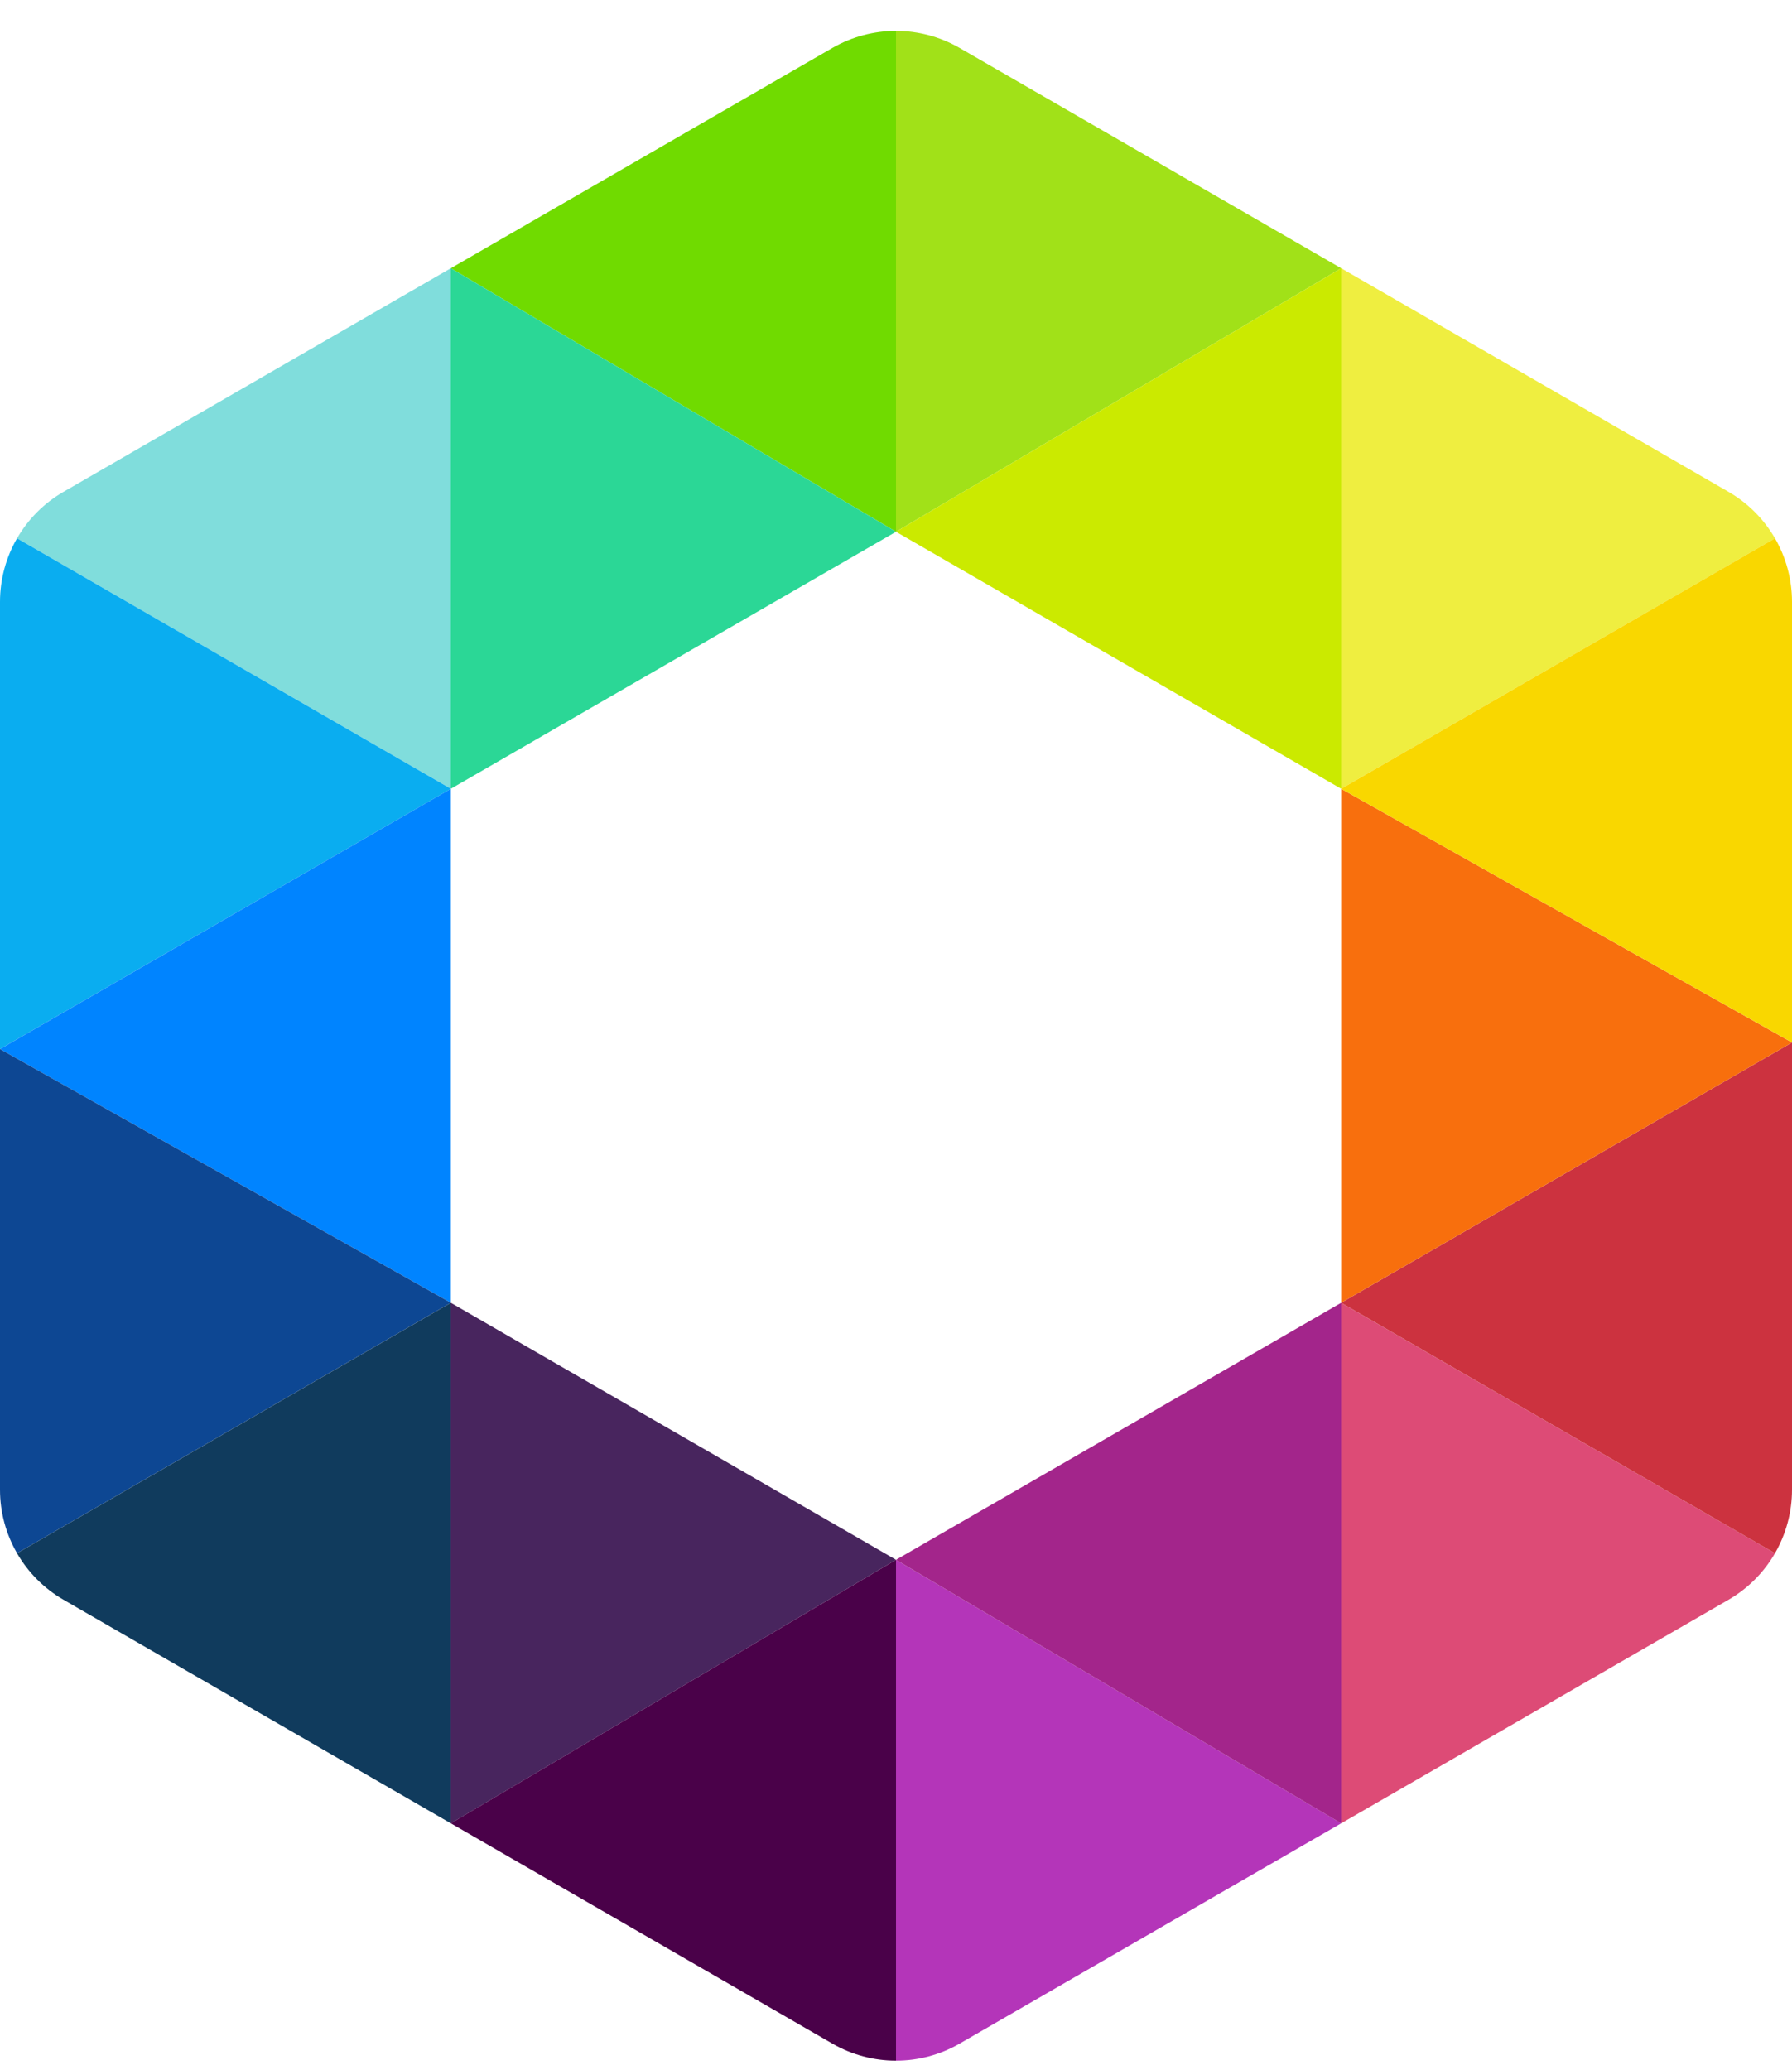
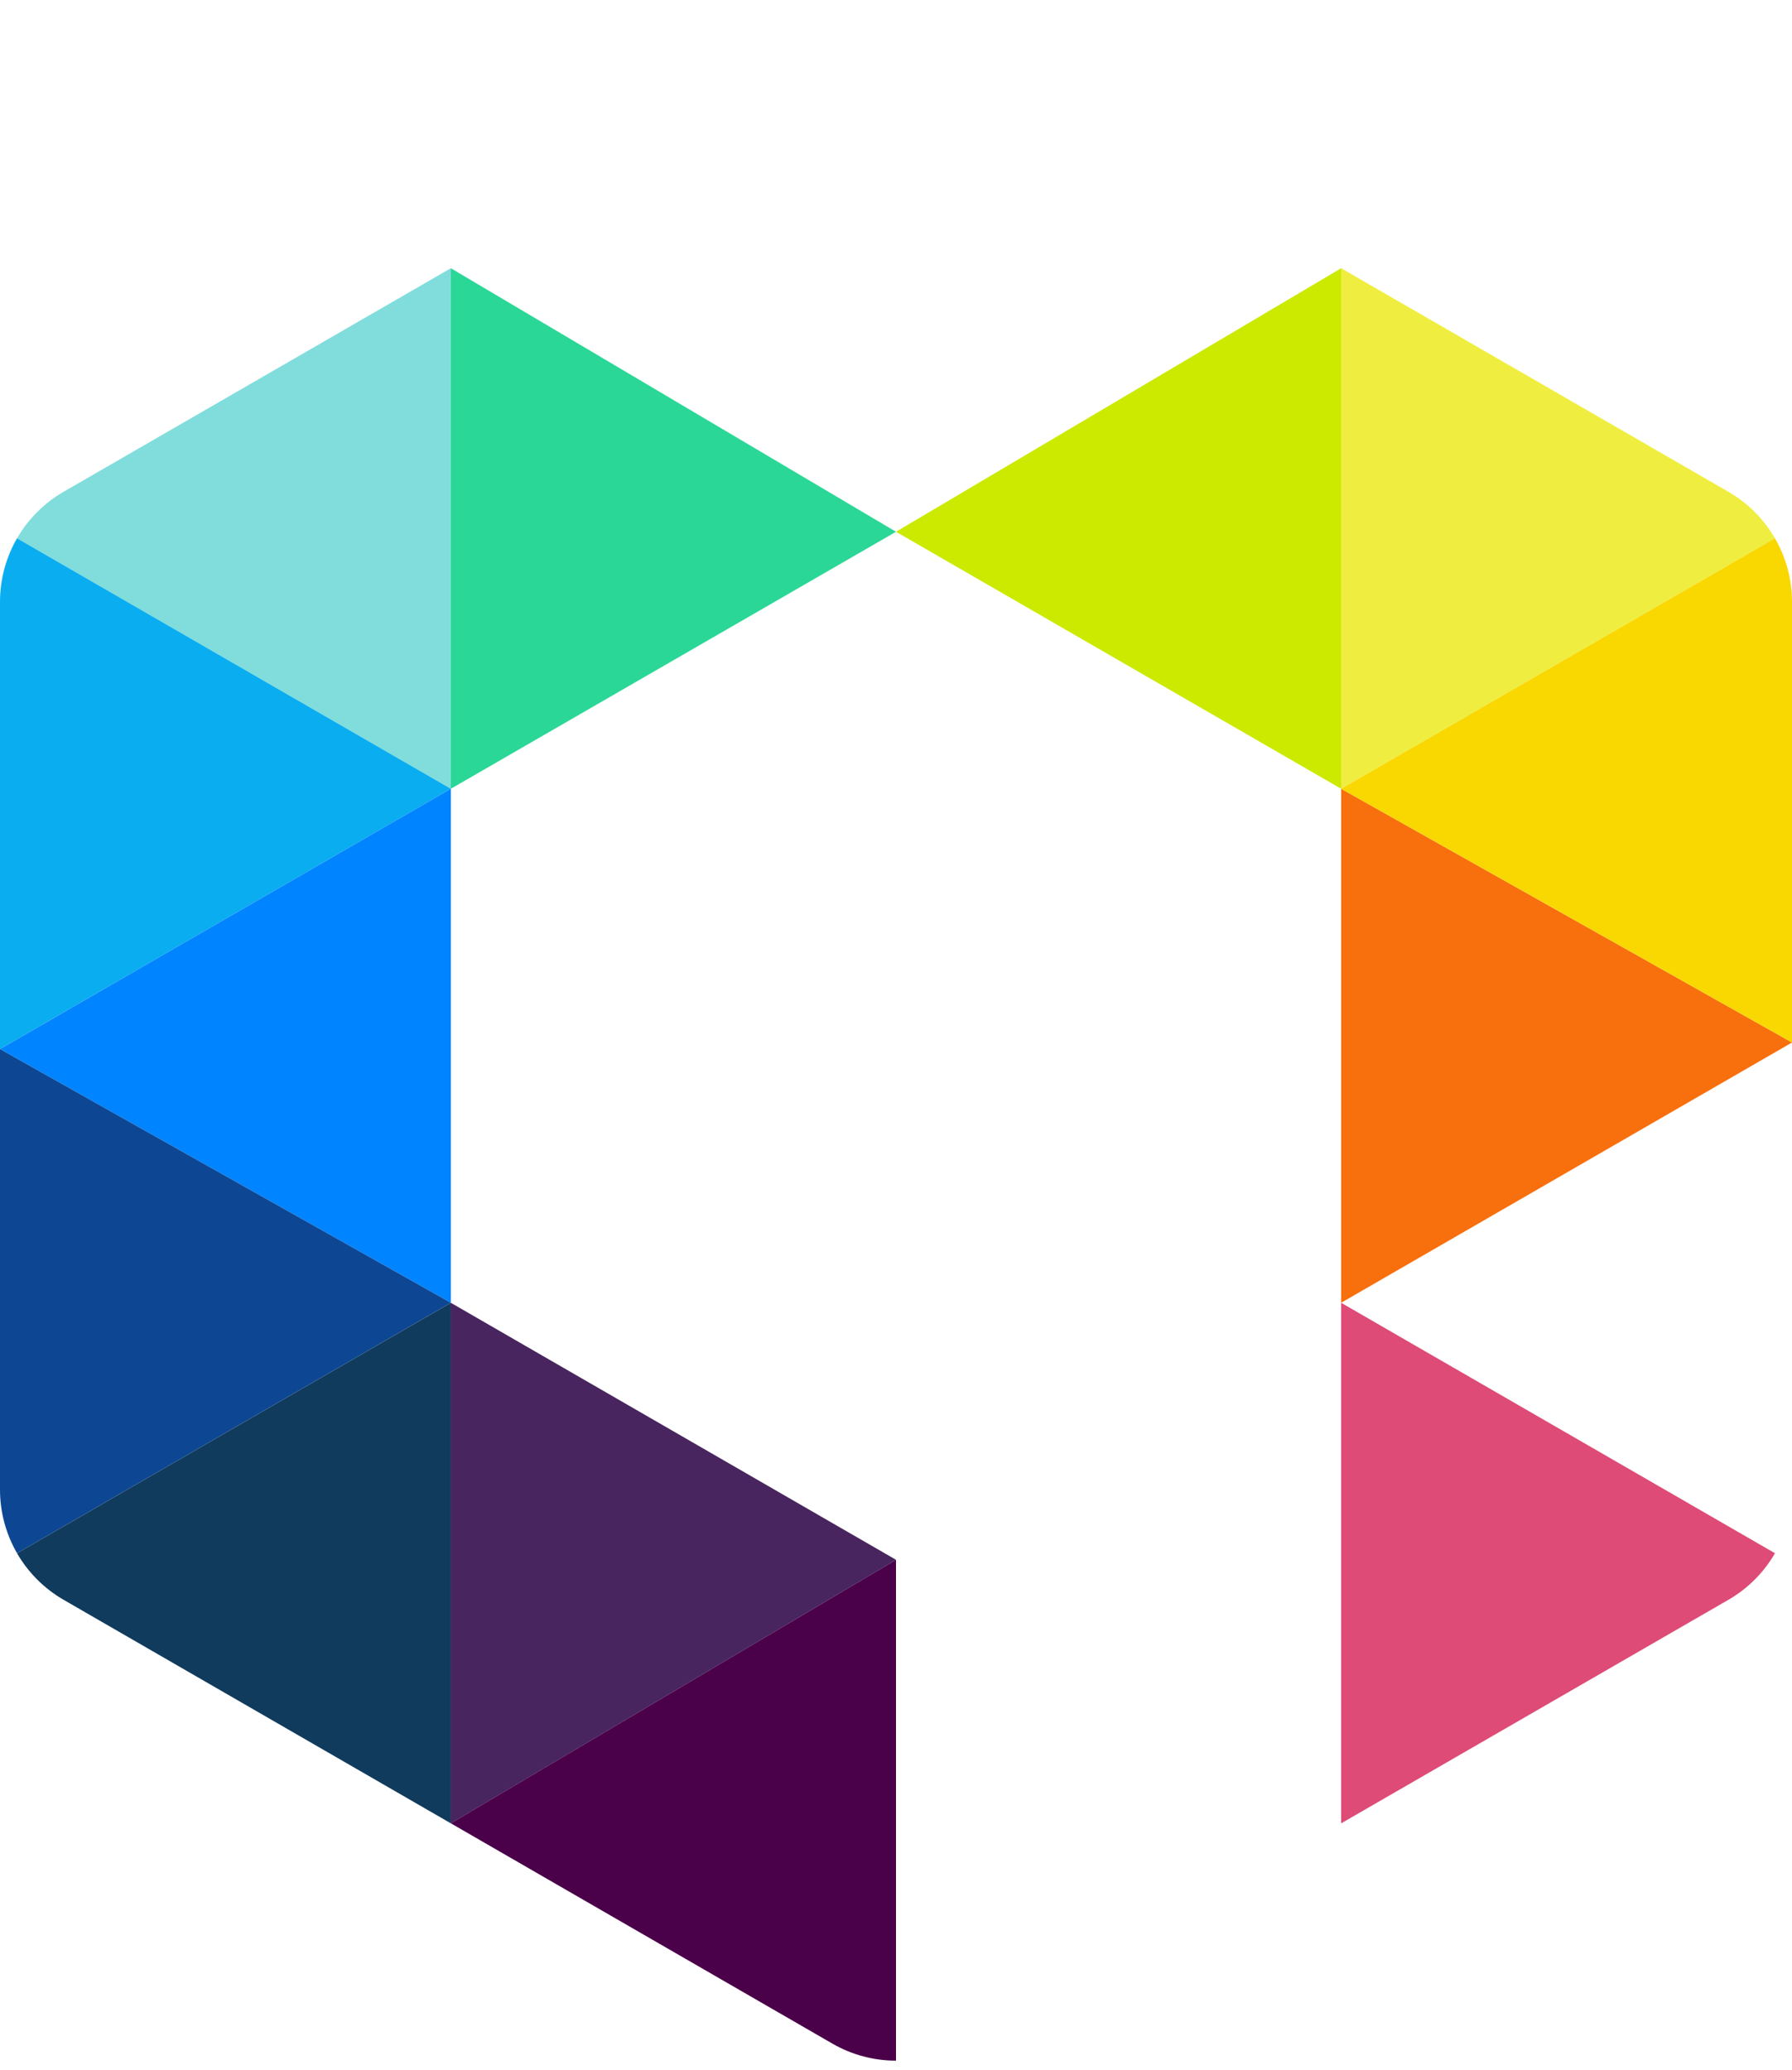
<svg xmlns="http://www.w3.org/2000/svg" viewBox="0 0 58 67" fill="none">
-   <path d="M43.408 8.682L31.058 1.551C30.421 1.184 29.711 1 29 1L29 17.212L43.408 8.682Z" fill="#A1E118" />
-   <path d="M26.942 1.551L14.592 8.682L29 17.212V1C28.289 1 27.579 1.184 26.942 1.551Z" fill="#70DB00" />
  <path d="M14.592 25.531L29 17.212L14.592 8.682L14.592 25.531Z" fill="#2BD796" />
  <path d="M14.592 8.682L2.058 15.918C1.421 16.286 0.907 16.809 0.551 17.425L14.592 25.531L14.592 8.682Z" fill="#80DDDC" />
  <path d="M0 19.482L0 33.955L14.592 25.531L0.551 17.424C0.196 18.04 0 18.747 0 19.482Z" fill="#0AADF0" />
  <path d="M14.592 42.168L14.592 25.531L0 33.956L14.592 42.168Z" fill="#0084FF" />
  <path d="M0 33.956L0 48.217C0 48.952 0.196 49.659 0.551 50.274L14.592 42.168L0 33.956Z" fill="#0D4793" />
  <path d="M2.058 51.782L14.592 59.018L14.592 42.169L0.551 50.275C0.907 50.891 1.421 51.414 2.058 51.782Z" fill="#103B5D" />
  <path d="M29 50.487L14.592 42.169L14.592 59.018L29 50.487Z" fill="#48255E" />
  <path d="M14.592 59.017L26.942 66.148C27.579 66.516 28.289 66.699 29 66.699V50.487L14.592 59.017Z" fill="#4A0149" />
-   <path d="M31.058 66.148L43.408 59.017L29 50.487L29 66.699C29.711 66.699 30.421 66.516 31.058 66.148Z" fill="#B435B9" />
-   <path d="M43.408 42.169L29 50.487L43.408 59.018V42.169Z" fill="#A3258B" />
  <path d="M43.408 59.018L55.942 51.782C56.579 51.414 57.093 50.891 57.449 50.275L43.408 42.169V59.018Z" fill="#DD4B76" />
-   <path d="M58 48.217V33.744L43.408 42.168L57.449 50.275C57.804 49.659 58 48.952 58 48.217Z" fill="#CC323F" />
  <path d="M43.408 25.531V42.168L58 33.744L43.408 25.531Z" fill="#F86F0D" />
  <path d="M55.942 15.918L43.408 8.682V25.531L57.449 17.425C57.093 16.809 56.579 16.286 55.942 15.918Z" fill="#EFEE40" />
  <path d="M58 19.482C58 18.747 57.804 18.04 57.449 17.424L43.408 25.531L58 33.743V19.482Z" fill="#F9D700" />
  <path d="M29 17.212L43.408 25.531V8.682L29 17.212Z" fill="#CBEA00" />
</svg>